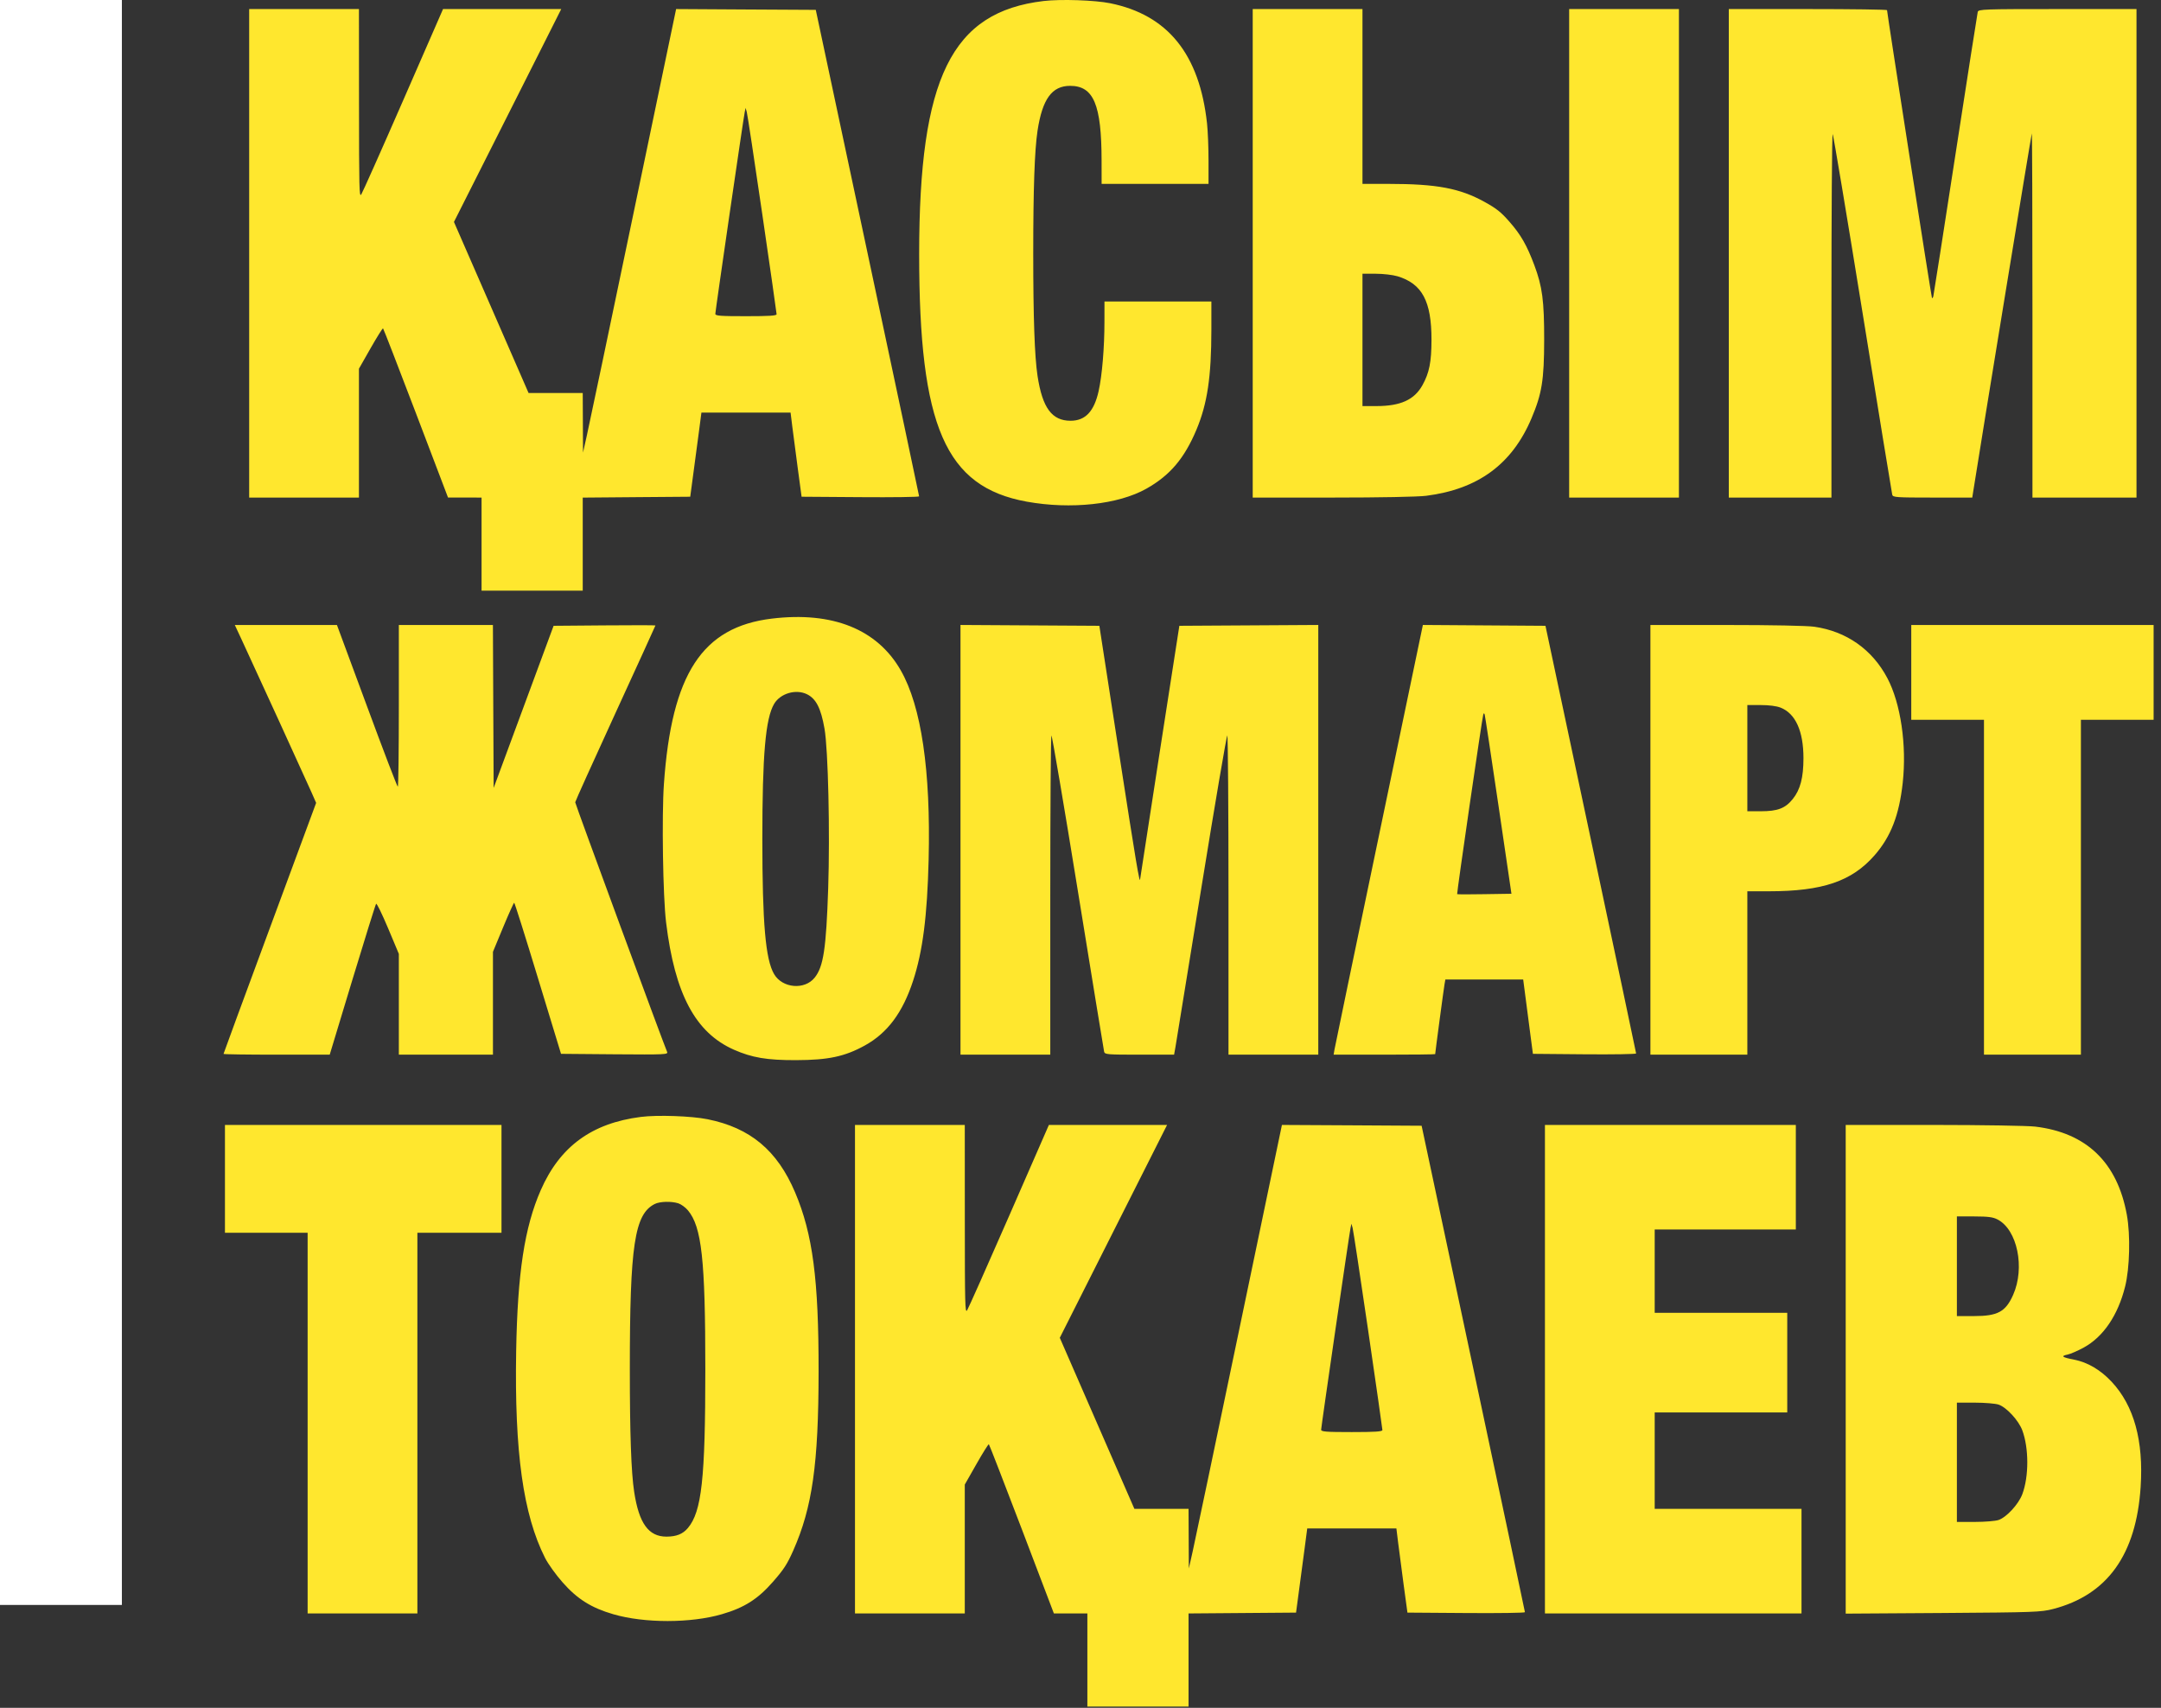
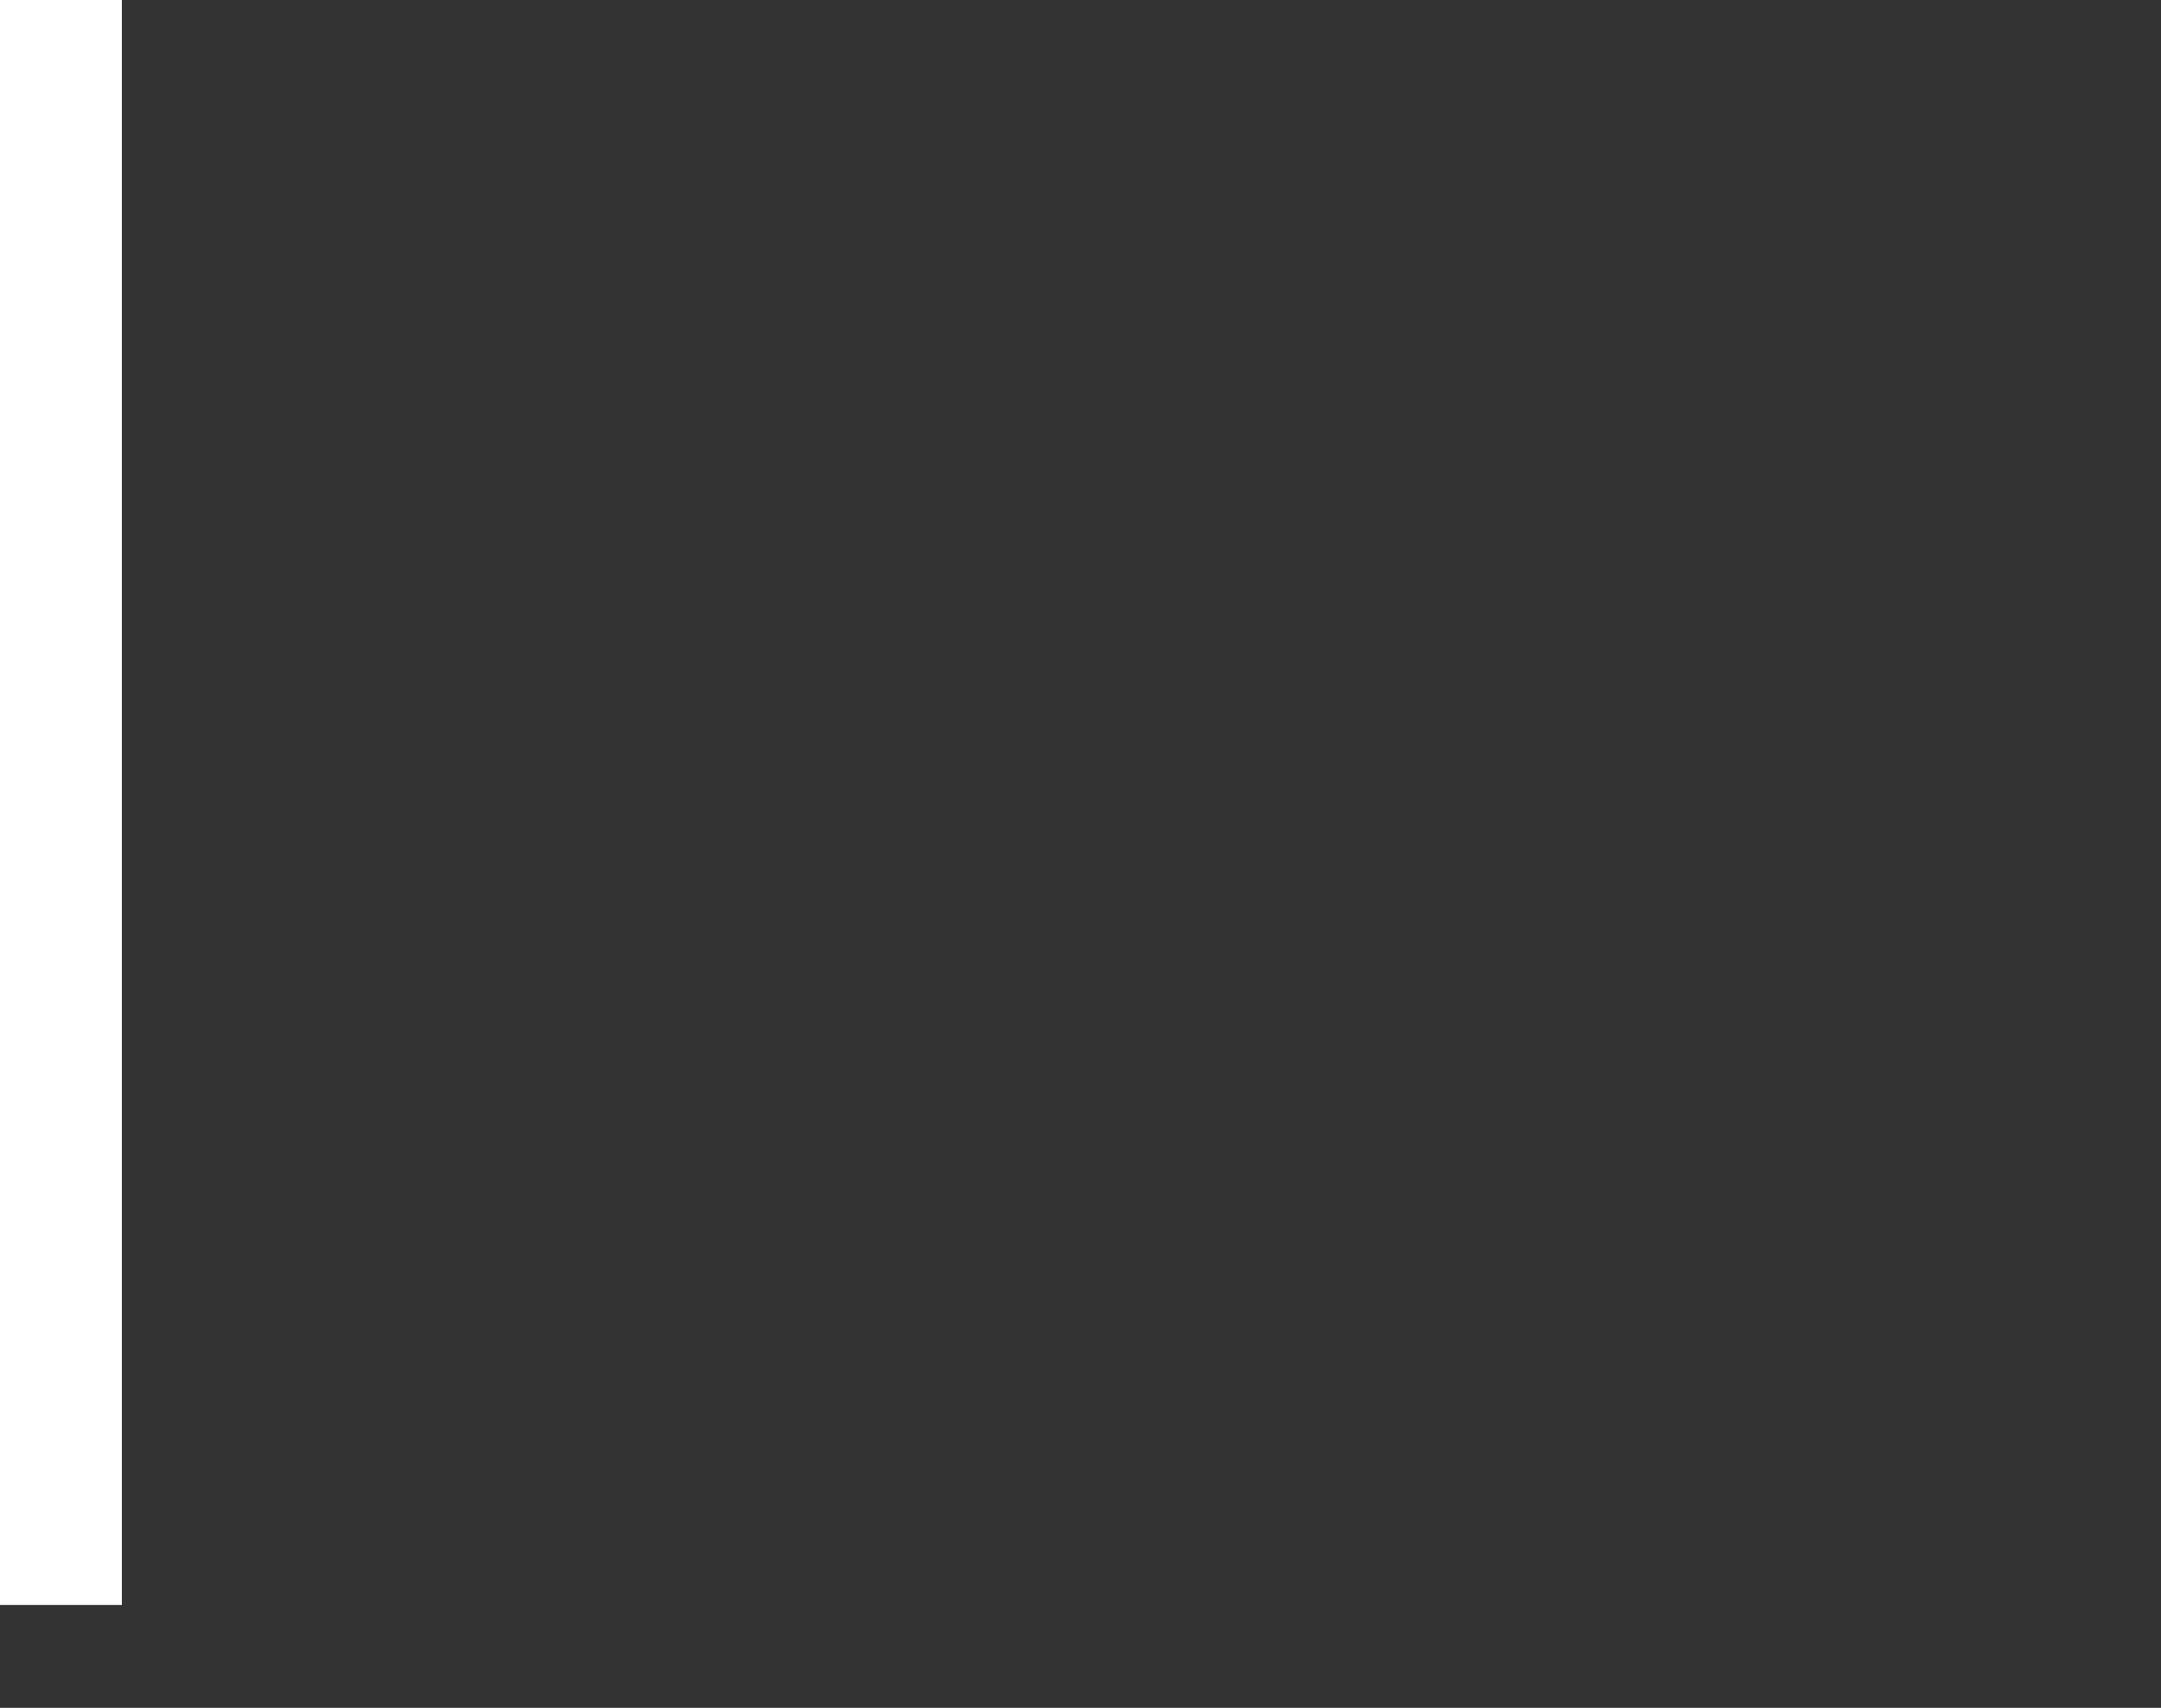
<svg xmlns="http://www.w3.org/2000/svg" width="62" height="49" viewBox="0 0 62 49" fill="none">
  <rect x="0" y="0" width="62" height="49" fill="#333333" stroke="none" />
-   <path fill-rule="evenodd" clip-rule="evenodd" d="M29.943 0.029C27.299 0.342 26.372 2.228 26.371 7.292C26.371 12.238 27.123 13.969 29.457 14.393C30.724 14.622 32.086 14.475 32.892 14.02C33.568 13.639 33.98 13.153 34.326 12.33C34.639 11.583 34.754 10.817 34.755 9.459L34.755 8.651H33.221H31.688L31.687 9.225C31.687 9.973 31.62 10.774 31.52 11.221C31.39 11.806 31.138 12.072 30.715 12.072C30.179 12.072 29.907 11.703 29.767 10.783C29.683 10.228 29.644 9.112 29.644 7.268C29.644 5.424 29.683 4.307 29.767 3.752C29.906 2.841 30.18 2.463 30.702 2.463C31.377 2.463 31.603 3.001 31.605 4.608L31.606 5.276H33.139H34.673V4.606C34.673 4.238 34.654 3.758 34.63 3.54C34.415 1.557 33.505 0.428 31.851 0.093C31.412 0.004 30.433 -0.029 29.943 0.029ZM7.149 7.268V14.276H8.724H10.298V12.427V10.579L10.632 9.992C10.816 9.669 10.977 9.412 10.99 9.422C11.003 9.432 11.428 10.528 11.934 11.857L12.854 14.275L13.335 14.275L13.816 14.276V15.611V16.947H15.267H16.719V15.612V14.277L18.261 14.264L19.803 14.252L19.891 13.596C19.939 13.235 20.012 12.692 20.052 12.389L20.124 11.838H21.403H22.682L22.731 12.236C22.758 12.455 22.829 12.998 22.889 13.443L22.998 14.252L24.684 14.264C25.612 14.271 26.37 14.261 26.37 14.241C26.37 14.221 25.702 11.073 24.887 7.244L23.405 0.283L21.402 0.272L19.398 0.26L18.173 6.131C17.5 9.36 16.898 12.224 16.837 12.494L16.727 12.986L16.723 12.131L16.719 11.276H15.942H15.165L14.095 8.822L13.024 6.368L14.062 4.31C14.632 3.178 15.325 1.804 15.601 1.256L16.102 0.26H14.407H12.711L11.57 2.873C10.942 4.311 10.399 5.529 10.364 5.58C10.307 5.665 10.301 5.425 10.3 2.967L10.298 0.26H8.724H7.149V7.268ZM35.941 7.268V14.276H38.233C39.592 14.276 40.684 14.255 40.918 14.225C42.408 14.035 43.381 13.319 43.938 12.005C44.238 11.296 44.301 10.907 44.303 9.752C44.304 8.63 44.251 8.223 44.019 7.604C43.806 7.037 43.635 6.737 43.311 6.367C43.068 6.088 42.938 5.984 42.596 5.795C41.882 5.4 41.22 5.276 39.836 5.276L39.09 5.276V2.768V0.26H37.515H35.941V7.268ZM45.02 7.268V14.276H46.594H48.169V7.268V0.26H46.594H45.02V7.268ZM49.6 7.268V14.276H51.073H52.545V9.04C52.545 6.073 52.56 3.823 52.581 3.848C52.6 3.873 52.988 6.192 53.442 9.002C53.896 11.812 54.277 14.148 54.289 14.194C54.307 14.269 54.398 14.276 55.447 14.276H56.585L56.609 14.123C56.87 12.463 58.281 3.842 58.294 3.827C58.303 3.816 58.312 6.162 58.312 9.041V14.276H59.804H61.297V7.268V0.26H59.03C56.906 0.26 56.762 0.265 56.742 0.342C56.73 0.387 56.443 2.228 56.103 4.432C55.764 6.636 55.477 8.469 55.467 8.505C55.456 8.541 55.439 8.561 55.429 8.55C55.413 8.532 54.14 0.372 54.14 0.291C54.14 0.274 53.119 0.26 51.87 0.26H49.6V7.268ZM21.87 6.144C22.096 7.691 22.281 8.983 22.281 9.015C22.281 9.059 22.072 9.072 21.402 9.072C20.665 9.072 20.523 9.062 20.523 9.005C20.523 8.926 21.33 3.386 21.367 3.213L21.392 3.096L21.425 3.213C21.444 3.278 21.644 4.596 21.87 6.144ZM40.093 7.926C40.802 8.138 41.072 8.644 41.07 9.752C41.069 10.387 41.007 10.698 40.811 11.051C40.578 11.471 40.183 11.651 39.49 11.651H39.09V9.752V7.854H39.47C39.681 7.854 39.958 7.886 40.093 7.926ZM22.142 17.749C20.146 17.99 19.269 19.335 19.048 22.494C18.984 23.41 19.02 25.727 19.11 26.463C19.361 28.52 19.95 29.627 21.055 30.117C21.574 30.346 22.004 30.419 22.833 30.417C23.764 30.415 24.238 30.314 24.817 29.994C25.463 29.636 25.898 29.053 26.197 28.14C26.474 27.293 26.603 26.29 26.643 24.658C26.705 22.112 26.434 20.267 25.844 19.235C25.169 18.053 23.887 17.538 22.142 17.749ZM6.939 18.365C7.261 19.055 8.802 22.426 8.943 22.746L9.07 23.036L7.742 26.627C7.011 28.601 6.413 30.227 6.413 30.238C6.413 30.25 7.099 30.26 7.936 30.26L9.46 30.259L10.109 28.115C10.467 26.936 10.773 25.953 10.791 25.931C10.808 25.908 10.962 26.223 11.133 26.629L11.443 27.368V28.814V30.26H12.793H14.143V28.785V27.309L14.435 26.605C14.596 26.217 14.739 25.901 14.752 25.901C14.766 25.901 15.074 26.876 15.436 28.069L16.096 30.236L17.636 30.249C19.096 30.26 19.174 30.257 19.139 30.178C19.048 29.978 16.501 23.06 16.503 23.018C16.504 22.992 17.023 21.843 17.655 20.465C18.288 19.087 18.805 17.953 18.805 17.945C18.805 17.937 18.148 17.936 17.344 17.943L15.883 17.955L15.023 20.281L14.163 22.607L14.152 20.269L14.142 17.932H12.793H11.443V20.252C11.443 21.528 11.43 22.572 11.413 22.572C11.396 22.571 10.996 21.527 10.525 20.251L9.667 17.932H8.202H6.737L6.939 18.365ZM27.557 24.095V30.26H28.845H30.133V25.692C30.133 23.18 30.148 21.114 30.166 21.102C30.183 21.089 30.527 23.107 30.928 25.585C31.33 28.064 31.667 30.13 31.678 30.176C31.696 30.254 31.77 30.26 32.691 30.26H33.685L33.725 30.037C33.747 29.915 34.083 27.849 34.472 25.446C34.861 23.043 35.194 21.088 35.212 21.101C35.23 21.114 35.246 23.18 35.246 25.692V30.26H36.534H37.822V24.095V17.931L35.829 17.943L33.836 17.955L33.275 21.565C32.967 23.55 32.714 25.193 32.712 25.217C32.702 25.405 32.593 24.754 32.102 21.581L31.541 17.955L29.549 17.943L27.557 17.931V24.095ZM39.569 23.943C38.879 27.25 38.302 30.024 38.288 30.108L38.262 30.26H39.719C40.52 30.26 41.176 30.253 41.176 30.244C41.176 30.203 41.424 28.347 41.445 28.233L41.468 28.104H42.584H43.701L43.773 28.654C43.812 28.957 43.875 29.437 43.912 29.721L43.98 30.236L45.461 30.249C46.276 30.256 46.942 30.245 46.941 30.225C46.94 30.206 46.355 27.437 45.64 24.072L44.34 17.955L42.581 17.943L40.823 17.931L39.569 23.943ZM47.351 24.096V30.26H48.742H50.132V27.916V25.572H50.747C52.289 25.572 53.127 25.287 53.781 24.541C54.248 24.007 54.488 23.391 54.59 22.46C54.708 21.378 54.533 20.183 54.149 19.456C53.716 18.635 52.976 18.114 52.055 17.982C51.85 17.952 50.821 17.932 49.53 17.932H47.351V24.096ZM54.835 19.291V20.651H55.878H56.921V25.455V30.26H58.312H59.702V25.455V20.651H60.745H61.788V19.291V17.932H58.312H54.835V19.291ZM23.151 19.918C23.413 20.046 23.552 20.317 23.655 20.904C23.76 21.499 23.815 23.888 23.761 25.49C23.703 27.223 23.625 27.737 23.373 28.05C23.085 28.41 22.449 28.355 22.21 27.95C21.963 27.531 21.872 26.491 21.872 24.072C21.872 21.653 21.963 20.613 22.21 20.195C22.388 19.894 22.834 19.763 23.151 19.918ZM51.084 20.302C51.513 20.47 51.742 20.976 51.742 21.752C51.742 22.309 51.652 22.656 51.436 22.924C51.22 23.193 51.003 23.276 50.513 23.276H50.132V21.752V20.229H50.513C50.753 20.229 50.965 20.256 51.084 20.302ZM42.991 23.106L43.364 25.643L42.591 25.655C42.166 25.663 41.812 25.662 41.806 25.654C41.791 25.637 42.521 20.613 42.554 20.51C42.572 20.452 42.579 20.451 42.597 20.505C42.608 20.541 42.786 21.712 42.991 23.106ZM18.385 32.046C16.978 32.225 16.063 32.895 15.514 34.148C15.049 35.209 14.848 36.524 14.809 38.768C14.759 41.658 15.01 43.457 15.638 44.699C15.724 44.869 15.945 45.178 16.143 45.402C16.561 45.877 16.965 46.132 17.597 46.315C18.489 46.575 19.817 46.574 20.711 46.314C21.355 46.127 21.744 45.88 22.181 45.379C22.491 45.024 22.585 44.879 22.759 44.486C23.307 43.246 23.483 42.003 23.486 39.354C23.489 36.71 23.318 35.407 22.813 34.214C22.302 33.008 21.525 32.358 20.298 32.112C19.838 32.019 18.858 31.985 18.385 32.046ZM6.454 33.822V35.369H7.64H8.826V40.83V46.291H10.401H11.975V40.83V35.369H13.182H14.388V33.822V32.276H10.421H6.454V33.822ZM24.53 39.283V46.291H26.105H27.68V44.443V42.594L28.014 42.007C28.197 41.684 28.358 41.428 28.371 41.438C28.384 41.447 28.809 42.543 29.316 43.873L30.236 46.291L30.716 46.291L31.197 46.291V47.627V48.963H32.649H34.1V47.627V46.292L35.642 46.28L37.184 46.268L37.272 45.611C37.321 45.25 37.393 44.707 37.433 44.404L37.505 43.853H38.784H40.063L40.112 44.252C40.139 44.471 40.211 45.014 40.27 45.459L40.38 46.268L42.066 46.28C42.993 46.287 43.752 46.276 43.751 46.256C43.751 46.237 43.084 43.088 42.269 39.26L40.787 32.299L38.783 32.287L36.779 32.276L35.554 38.147C34.881 41.376 34.28 44.239 34.219 44.51L34.108 45.002L34.104 44.147L34.1 43.291H33.323H32.546L31.476 40.837L30.406 38.383L31.443 36.325C32.013 35.194 32.706 33.819 32.982 33.272L33.484 32.276H31.788H30.093L28.951 34.889C28.323 36.326 27.781 37.544 27.746 37.596C27.688 37.681 27.682 37.441 27.681 34.983L27.68 32.276H26.105H24.53V39.283ZM44.325 39.283V46.291H48.005H51.686V44.791V43.291H49.58H47.474V41.908V40.525H49.376H51.277V39.096V37.666H49.376H47.474V36.471V35.276H49.498H51.523V33.776V32.276H47.924H44.325V39.283ZM52.954 39.286V46.297L55.745 46.279C58.374 46.261 58.558 46.254 58.905 46.164C60.462 45.76 61.29 44.605 61.416 42.66C61.502 41.336 61.226 40.333 60.586 39.647C60.266 39.304 59.895 39.085 59.506 39.01C59.16 38.943 59.114 38.907 59.322 38.864C59.407 38.846 59.615 38.755 59.784 38.663C60.346 38.355 60.764 37.739 60.97 36.915C61.103 36.384 61.126 35.438 61.02 34.854C60.747 33.352 59.863 32.5 58.393 32.324C58.18 32.298 56.868 32.277 55.479 32.276L52.954 32.276V39.286ZM19.461 34.525C19.541 34.551 19.664 34.64 19.735 34.724C20.132 35.195 20.236 36.137 20.236 39.283C20.236 42.43 20.132 43.372 19.735 43.842C19.59 44.014 19.407 44.087 19.121 44.088C18.606 44.088 18.331 43.706 18.194 42.799C18.109 42.244 18.07 41.127 18.07 39.283C18.07 35.728 18.204 34.835 18.785 34.544C18.931 34.47 19.26 34.461 19.461 34.525ZM57.312 34.989C57.878 35.283 58.103 36.374 57.758 37.151C57.542 37.637 57.316 37.76 56.636 37.76H56.144V36.33V34.901L56.645 34.901C57.044 34.902 57.18 34.92 57.312 34.989ZM39.251 38.159C39.477 39.706 39.662 40.998 39.662 41.03C39.662 41.074 39.453 41.088 38.783 41.088C38.046 41.088 37.904 41.077 37.904 41.021C37.904 40.942 38.711 35.401 38.748 35.229L38.773 35.111L38.807 35.229C38.825 35.293 39.025 36.612 39.251 38.159ZM57.341 40.3C57.569 40.379 57.913 40.752 58.02 41.036C58.211 41.547 58.212 42.362 58.021 42.871C57.913 43.158 57.57 43.531 57.341 43.61C57.251 43.641 56.945 43.666 56.661 43.666H56.144V41.955V40.244H56.661C56.945 40.244 57.251 40.27 57.341 40.3Z" fill="#FFE72E" />
  <path d="M0 46.048V12.269V0H1.749H3.497V12.269V46.048H1.749H0Z" fill="white" />
</svg>